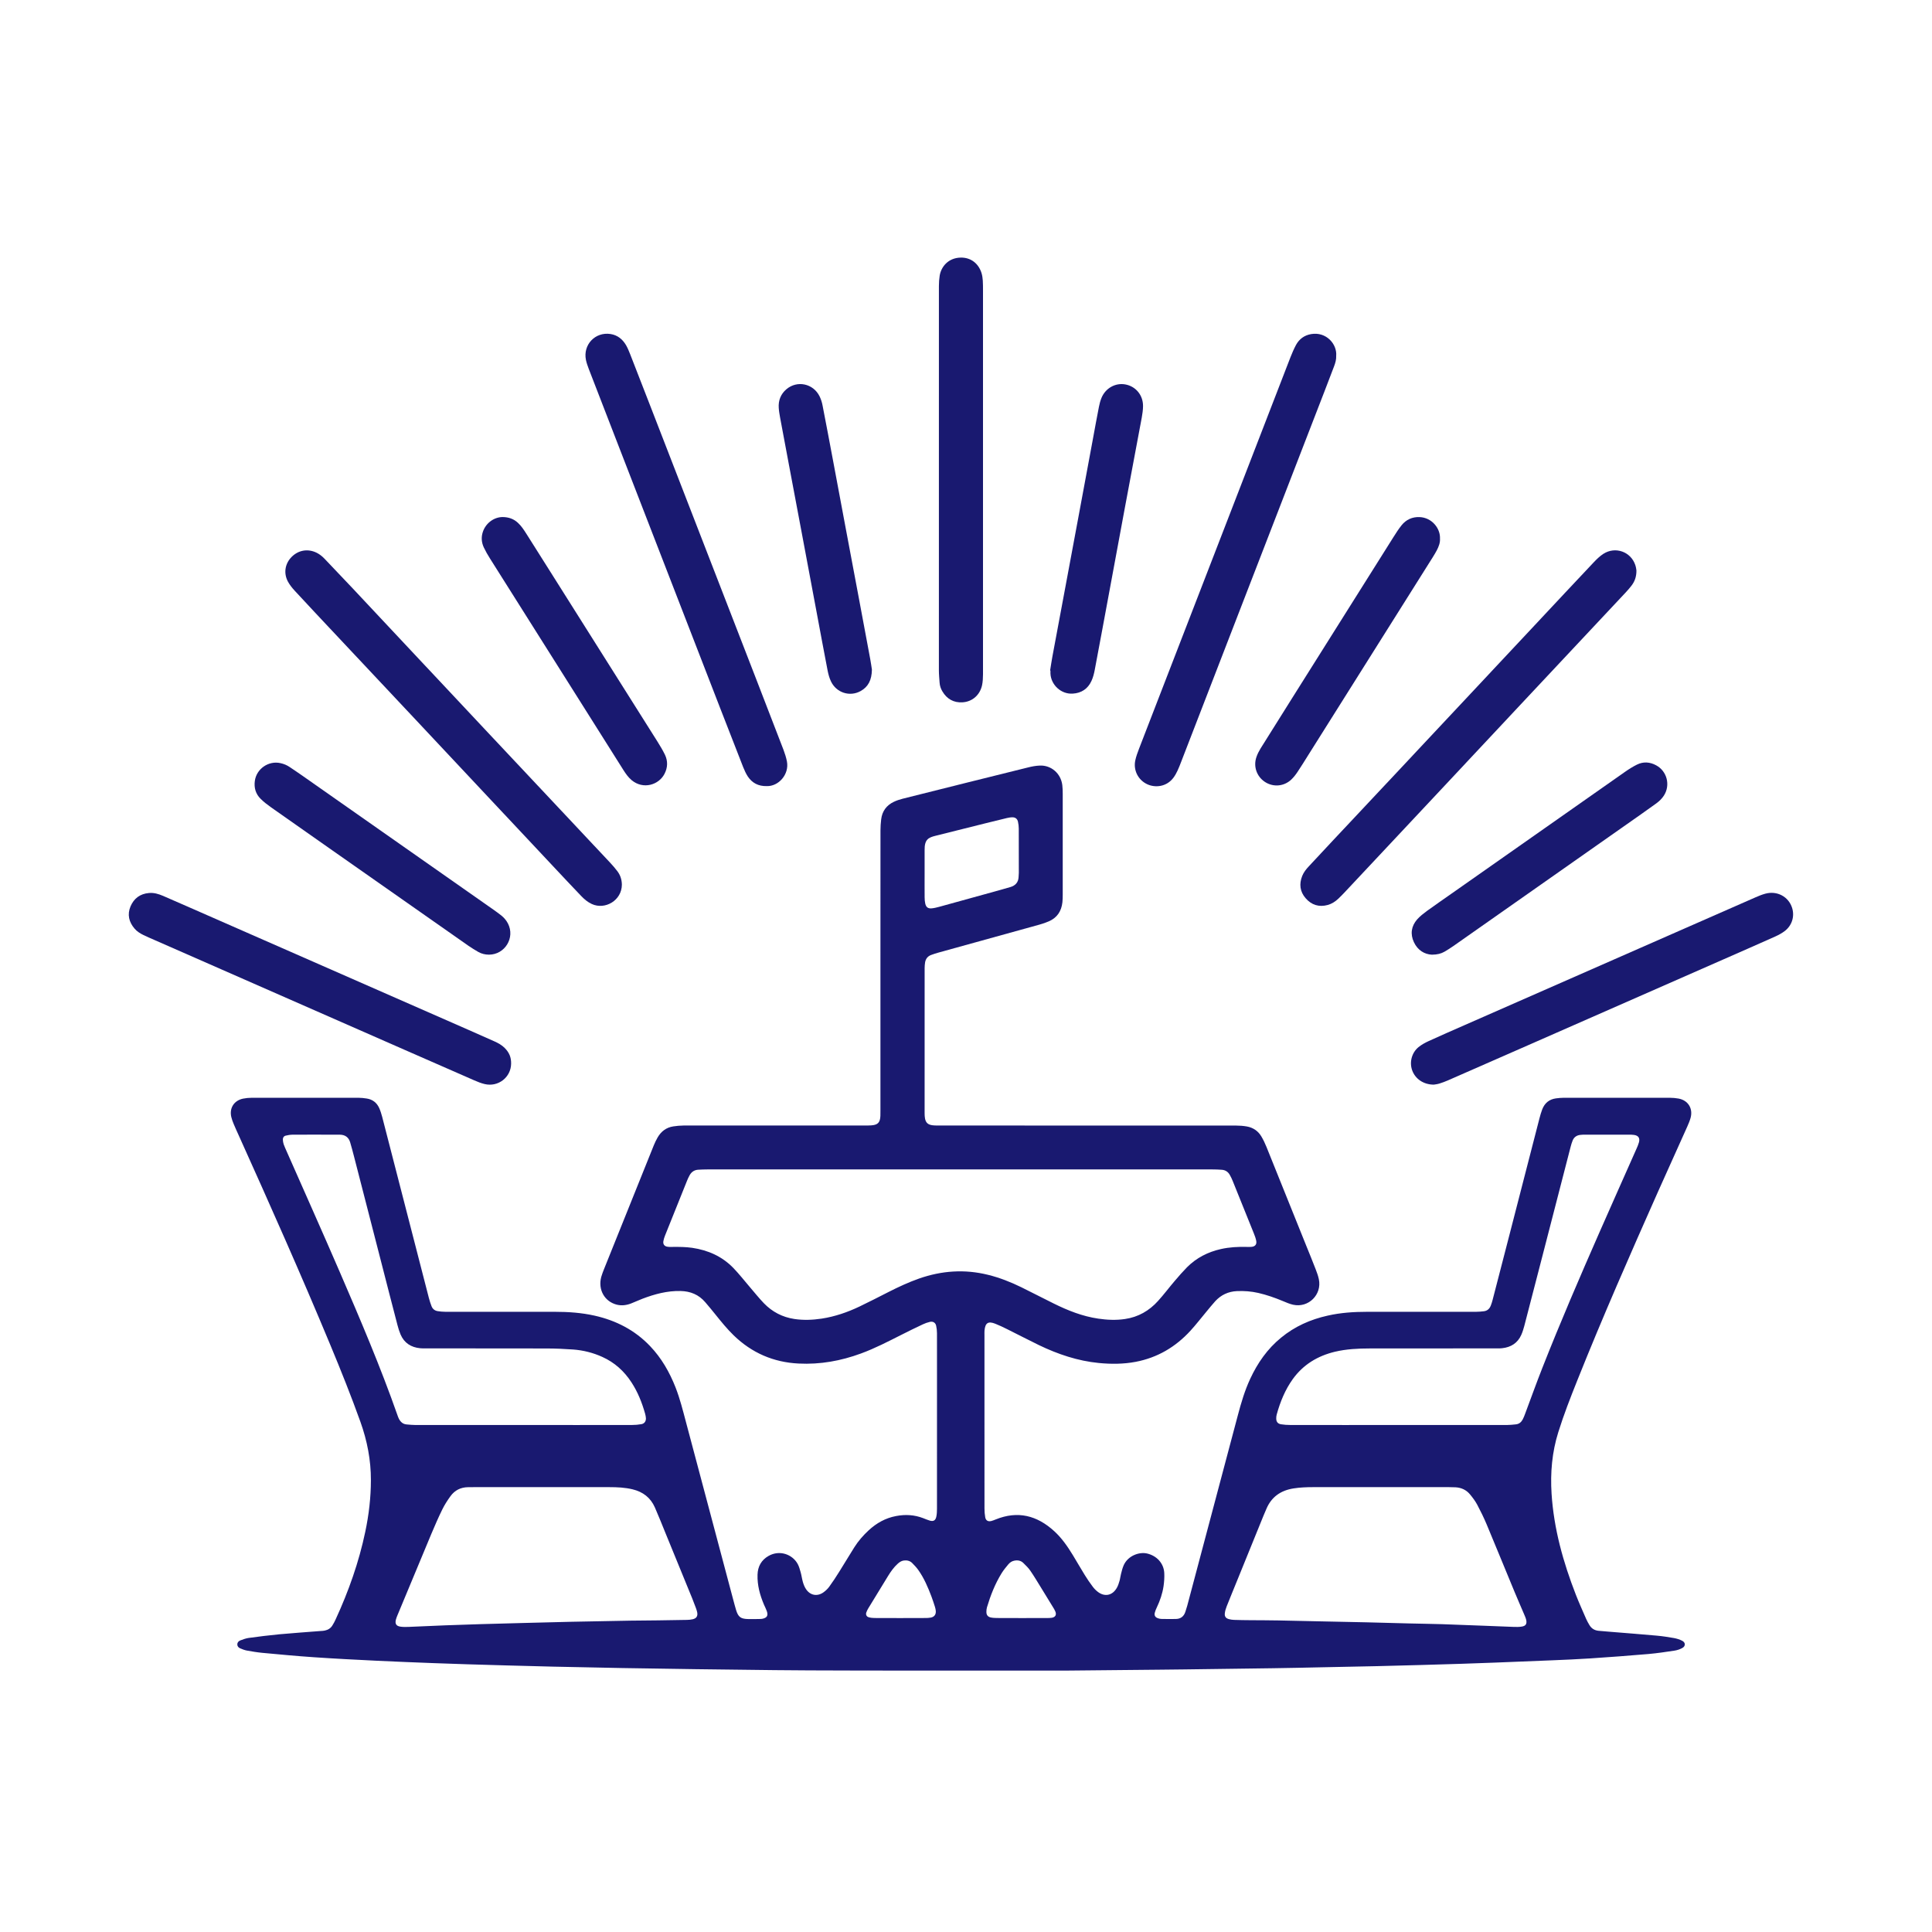
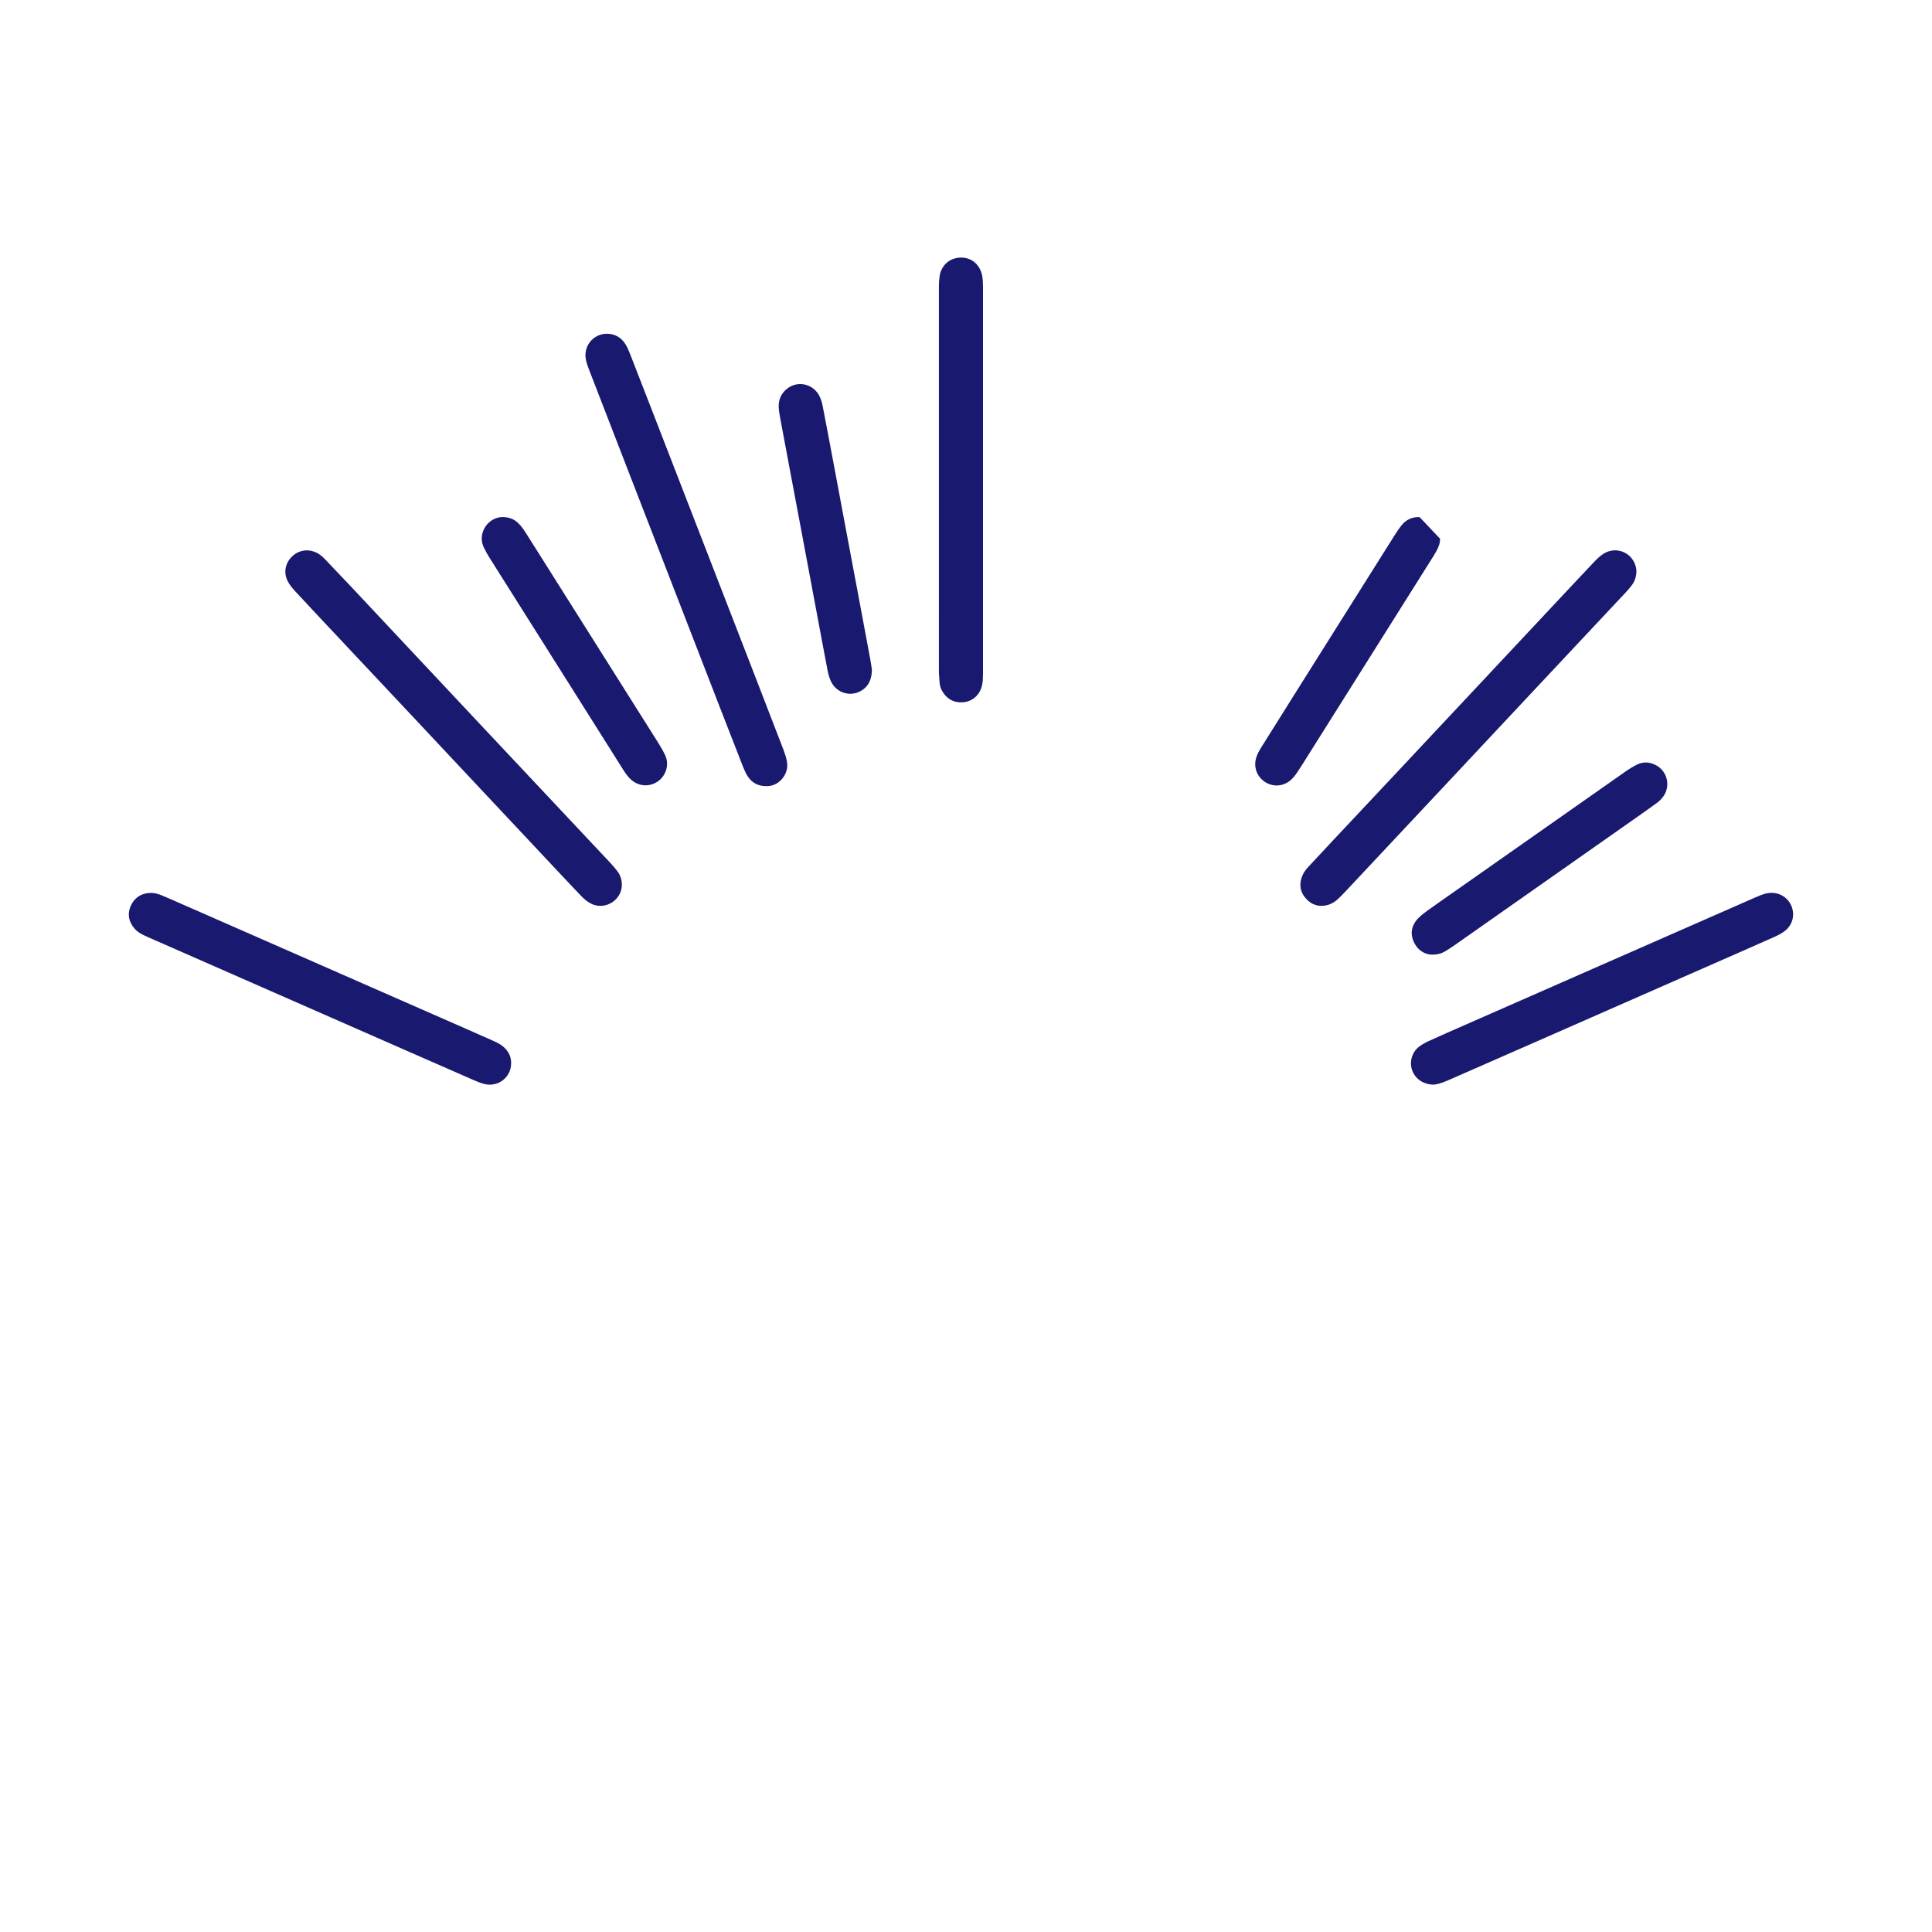
<svg xmlns="http://www.w3.org/2000/svg" width="90px" height="90px" viewBox="0 0 90 90" version="1.1">
  <title>i_charter</title>
  <desc>Created with Sketch.</desc>
  <g id="i_charter" stroke="none" stroke-width="1" fill="none" fill-rule="evenodd">
    <g id="Group" transform="translate(6, 12)" fill="#191970">
-       <path d="M41.585,63.376 C41.975,63.376 42.364,63.376 42.754,63.374 C42.835,63.373 42.917,63.376 42.997,63.362 C43.165,63.334 43.227,63.221 43.161,63.067 C43.131,62.992 43.086,62.922 43.043,62.853 C42.864,62.559 42.686,62.266 42.504,61.973 C42.339,61.705 42.176,61.432 41.998,61.172 C41.907,61.038 41.787,60.924 41.67,60.809 C41.553,60.694 41.399,60.668 41.241,60.704 C41.131,60.726 41.04,60.792 40.97,60.875 C40.86,61.007 40.75,61.14 40.66,61.285 C40.353,61.782 40.142,62.32 39.976,62.877 C39.956,62.946 39.95,63.02 39.95,63.091 C39.95,63.228 40.013,63.315 40.147,63.346 C40.244,63.368 40.343,63.371 40.443,63.373 C40.825,63.377 41.204,63.376 41.585,63.376 L41.585,63.376 Z M35.924,63.376 C36.313,63.376 36.702,63.377 37.093,63.373 C37.183,63.373 37.275,63.371 37.363,63.353 C37.527,63.32 37.608,63.207 37.592,63.037 C37.586,62.975 37.572,62.913 37.553,62.851 C37.5,62.688 37.449,62.524 37.388,62.365 C37.224,61.932 37.042,61.507 36.773,61.13 C36.688,61.012 36.588,60.907 36.485,60.804 C36.381,60.705 36.248,60.677 36.106,60.694 C35.993,60.709 35.903,60.769 35.822,60.842 C35.638,61.008 35.497,61.207 35.369,61.416 C35.062,61.916 34.755,62.419 34.449,62.921 C34.412,62.983 34.378,63.049 34.355,63.118 C34.323,63.211 34.364,63.305 34.461,63.335 C34.547,63.362 34.638,63.371 34.727,63.373 C35.125,63.377 35.525,63.376 35.924,63.376 L35.924,63.376 Z M37.072,28.693 C37.072,29.063 37.069,29.434 37.073,29.804 C37.073,29.904 37.082,30.005 37.103,30.099 C37.144,30.264 37.23,30.328 37.4,30.315 C37.525,30.303 37.649,30.271 37.771,30.238 C38.617,30.006 39.464,29.771 40.31,29.537 C40.564,29.467 40.817,29.397 41.07,29.322 C41.3,29.253 41.44,29.104 41.45,28.853 C41.45,28.79 41.461,28.727 41.461,28.663 C41.461,27.976 41.461,27.287 41.458,26.601 C41.457,26.492 41.445,26.383 41.421,26.279 C41.393,26.148 41.302,26.074 41.17,26.073 C41.08,26.072 40.989,26.088 40.903,26.108 C40.577,26.185 40.252,26.266 39.927,26.347 C39.144,26.542 38.364,26.739 37.581,26.934 C37.246,27.017 37.064,27.106 37.072,27.606 L37.072,27.687 L37.072,28.693 Z M18.385,54.382 C20.073,54.382 21.758,54.385 23.446,54.381 C23.589,54.381 23.736,54.369 23.878,54.343 C24.018,54.319 24.093,54.212 24.09,54.069 C24.086,53.998 24.071,53.926 24.052,53.855 C23.906,53.338 23.71,52.844 23.414,52.392 C23.075,51.871 22.63,51.469 22.061,51.212 C21.627,51.014 21.17,50.9 20.696,50.865 C20.29,50.836 19.882,50.818 19.474,50.817 C17.607,50.812 15.738,50.816 13.868,50.813 C13.77,50.813 13.67,50.818 13.57,50.806 C13.152,50.764 12.833,50.566 12.662,50.17 C12.602,50.028 12.555,49.881 12.517,49.732 C12.266,48.777 12.023,47.822 11.777,46.866 C11.348,45.2 10.92,43.536 10.491,41.87 C10.435,41.651 10.376,41.432 10.312,41.215 C10.242,40.977 10.075,40.86 9.827,40.858 C9.7,40.857 9.572,40.857 9.447,40.857 C8.837,40.857 8.231,40.854 7.623,40.858 C7.516,40.86 7.406,40.878 7.304,40.904 C7.216,40.928 7.171,41.002 7.177,41.093 C7.181,41.163 7.192,41.237 7.214,41.303 C7.254,41.414 7.304,41.522 7.351,41.629 C8.176,43.502 9.014,45.371 9.825,47.248 C10.777,49.451 11.719,51.657 12.515,53.924 C12.534,53.982 12.557,54.043 12.586,54.099 C12.662,54.242 12.772,54.343 12.945,54.356 C13.079,54.367 13.215,54.382 13.351,54.382 L18.385,54.382 Z M59.137,54.382 L64.201,54.382 C64.334,54.381 64.471,54.367 64.606,54.353 C64.754,54.342 64.86,54.258 64.929,54.132 C64.977,54.046 65.011,53.951 65.046,53.859 C65.313,53.147 65.569,52.43 65.848,51.723 C66.687,49.592 67.594,47.489 68.516,45.39 C69.088,44.089 69.668,42.791 70.244,41.491 C70.283,41.401 70.324,41.308 70.349,41.213 C70.402,41.015 70.324,40.899 70.119,40.869 C70.038,40.857 69.954,40.857 69.874,40.857 C69.201,40.857 68.531,40.857 67.86,40.857 C67.779,40.857 67.696,40.857 67.616,40.868 C67.45,40.886 67.325,40.971 67.261,41.126 C67.22,41.226 67.189,41.332 67.162,41.437 C66.726,43.119 66.294,44.801 65.859,46.483 C65.576,47.579 65.293,48.676 65.007,49.77 C64.969,49.91 64.927,50.048 64.868,50.182 C64.699,50.564 64.388,50.759 63.981,50.804 C63.865,50.818 63.745,50.813 63.628,50.813 C61.686,50.816 59.744,50.813 57.804,50.816 C57.259,50.817 56.717,50.843 56.184,50.97 C55.379,51.164 54.71,51.567 54.221,52.246 C53.863,52.746 53.637,53.305 53.474,53.894 C53.457,53.956 53.45,54.019 53.452,54.082 C53.452,54.23 53.523,54.322 53.67,54.348 C53.814,54.371 53.959,54.381 54.104,54.381 C55.781,54.385 57.46,54.382 59.137,54.382 L59.137,54.382 Z M58.207,57.277 L55.16,57.277 C54.861,57.277 54.562,57.289 54.265,57.335 C53.663,57.428 53.223,57.732 52.987,58.305 C52.946,58.406 52.901,58.506 52.859,58.605 C52.447,59.62 52.035,60.636 51.622,61.65 C51.461,62.045 51.299,62.437 51.143,62.832 C51.103,62.934 51.07,63.04 51.058,63.147 C51.037,63.3 51.102,63.387 51.25,63.426 C51.328,63.447 51.411,63.458 51.491,63.461 C51.744,63.469 51.997,63.474 52.252,63.475 C52.678,63.478 53.104,63.478 53.531,63.486 C54.194,63.498 54.854,63.516 55.516,63.529 C56.231,63.543 56.947,63.557 57.664,63.574 C58.324,63.59 58.987,63.61 59.647,63.626 C60.155,63.639 60.663,63.645 61.171,63.66 C61.833,63.682 62.494,63.709 63.155,63.734 C63.606,63.752 64.06,63.772 64.513,63.787 C64.64,63.792 64.768,63.793 64.893,63.772 C65.077,63.744 65.137,63.643 65.096,63.461 C65.077,63.373 65.038,63.291 65.003,63.207 C64.854,62.857 64.7,62.509 64.555,62.158 C64.122,61.113 63.694,60.065 63.258,59.021 C63.126,58.704 62.972,58.394 62.812,58.09 C62.722,57.924 62.607,57.77 62.486,57.623 C62.312,57.409 62.079,57.298 61.801,57.284 C61.701,57.279 61.6,57.277 61.501,57.277 L58.207,57.277 Z M19.342,57.277 L16.075,57.277 C15.986,57.277 15.893,57.279 15.803,57.279 C15.462,57.283 15.185,57.422 14.987,57.695 C14.844,57.892 14.709,58.1 14.603,58.318 C14.419,58.692 14.254,59.075 14.092,59.458 C13.565,60.719 13.04,61.983 12.515,63.245 C12.487,63.312 12.461,63.379 12.442,63.45 C12.393,63.641 12.458,63.748 12.657,63.776 C12.782,63.794 12.91,63.792 13.037,63.787 C13.608,63.764 14.176,63.736 14.747,63.714 C15.291,63.693 15.834,63.676 16.378,63.659 C17.04,63.641 17.7,63.621 18.363,63.605 C19.107,63.586 19.85,63.567 20.592,63.549 C21.516,63.53 22.441,63.513 23.366,63.496 C23.793,63.489 24.218,63.489 24.645,63.483 C25.098,63.478 25.551,63.471 26.004,63.461 C26.096,63.459 26.186,63.451 26.274,63.43 C26.445,63.388 26.512,63.283 26.478,63.106 C26.464,63.036 26.44,62.967 26.415,62.899 C26.362,62.754 26.307,62.61 26.249,62.467 C25.831,61.445 25.414,60.423 24.994,59.4 C24.833,59.007 24.677,58.609 24.506,58.221 C24.305,57.766 23.953,57.496 23.47,57.379 C23.114,57.293 22.754,57.277 22.389,57.277 C21.373,57.276 20.357,57.277 19.342,57.277 L19.342,57.277 Z M38.718,42.476 L26.961,42.476 C26.816,42.476 26.671,42.482 26.526,42.49 C26.348,42.5 26.217,42.588 26.13,42.739 C26.08,42.826 26.039,42.918 26.002,43.01 C25.66,43.859 25.32,44.707 24.98,45.556 C24.946,45.64 24.919,45.728 24.903,45.815 C24.876,45.961 24.952,46.061 25.102,46.079 C25.184,46.092 25.265,46.086 25.347,46.086 C25.647,46.083 25.945,46.086 26.243,46.128 C26.985,46.238 27.636,46.525 28.162,47.067 C28.431,47.346 28.671,47.654 28.924,47.949 C29.143,48.204 29.351,48.466 29.584,48.709 C29.973,49.112 30.449,49.36 31.008,49.444 C31.433,49.507 31.858,49.489 32.28,49.426 C32.895,49.331 33.477,49.131 34.035,48.865 C34.493,48.646 34.944,48.414 35.397,48.183 C35.858,47.949 36.326,47.732 36.813,47.56 C37.868,47.191 38.937,47.116 40.026,47.386 C40.566,47.519 41.08,47.721 41.578,47.965 C42.08,48.213 42.58,48.472 43.083,48.721 C43.744,49.048 44.425,49.32 45.161,49.427 C45.572,49.488 45.99,49.507 46.405,49.445 C47.024,49.355 47.536,49.06 47.948,48.601 C48.221,48.3 48.467,47.97 48.731,47.662 C48.913,47.447 49.098,47.236 49.295,47.035 C49.735,46.594 50.27,46.321 50.877,46.185 C51.27,46.097 51.666,46.076 52.068,46.086 C52.148,46.087 52.23,46.092 52.31,46.082 C52.474,46.064 52.553,45.962 52.519,45.799 C52.497,45.683 52.455,45.571 52.412,45.464 C52.085,44.648 51.757,43.831 51.426,43.018 C51.387,42.918 51.339,42.82 51.285,42.726 C51.204,42.582 51.075,42.502 50.909,42.492 C50.765,42.482 50.621,42.476 50.475,42.476 L38.718,42.476 Z M35.014,33.21 C35.014,31.037 35.014,28.861 35.016,26.686 C35.016,26.515 35.028,26.344 35.048,26.172 C35.092,25.792 35.294,25.515 35.638,25.352 C35.769,25.289 35.91,25.243 36.048,25.208 C37.058,24.952 38.071,24.699 39.081,24.448 C40.014,24.215 40.947,23.984 41.879,23.753 C42.064,23.706 42.248,23.67 42.442,23.663 C42.96,23.643 43.415,24.018 43.486,24.571 C43.502,24.705 43.506,24.842 43.506,24.978 C43.508,26.546 43.508,28.113 43.506,29.681 C43.506,29.798 43.503,29.917 43.491,30.033 C43.445,30.443 43.248,30.75 42.862,30.918 C42.722,30.979 42.575,31.03 42.426,31.071 C40.856,31.508 39.283,31.942 37.711,32.377 C37.598,32.409 37.486,32.445 37.375,32.486 C37.218,32.544 37.125,32.663 37.095,32.826 C37.081,32.915 37.073,33.006 37.073,33.097 C37.072,35.352 37.072,37.609 37.072,39.866 C37.073,39.946 37.076,40.03 37.091,40.108 C37.13,40.299 37.225,40.387 37.422,40.417 C37.484,40.427 37.549,40.428 37.611,40.43 C37.701,40.431 37.794,40.431 37.883,40.431 C42.448,40.431 47.011,40.431 51.575,40.433 C51.747,40.433 51.919,40.447 52.088,40.476 C52.378,40.529 52.61,40.687 52.76,40.942 C52.852,41.096 52.93,41.262 52.998,41.43 C53.618,42.965 54.236,44.503 54.854,46.04 C55,46.401 55.149,46.761 55.288,47.125 C55.347,47.277 55.404,47.431 55.437,47.59 C55.589,48.308 54.955,48.939 54.236,48.779 C54.071,48.742 53.91,48.671 53.752,48.605 C53.384,48.451 53.008,48.321 52.617,48.23 C52.286,48.154 51.954,48.13 51.617,48.145 C51.218,48.164 50.88,48.322 50.61,48.616 C50.464,48.777 50.329,48.948 50.189,49.115 C49.946,49.406 49.713,49.709 49.456,49.99 C48.763,50.747 47.918,51.247 46.901,51.44 C46.334,51.547 45.763,51.549 45.192,51.494 C44.206,51.398 43.281,51.086 42.393,50.658 C41.895,50.417 41.406,50.159 40.91,49.914 C40.733,49.826 40.552,49.739 40.367,49.666 C40.035,49.533 39.895,49.623 39.862,49.984 C39.857,50.054 39.86,50.129 39.86,50.201 C39.858,52.892 39.858,55.583 39.861,58.273 C39.861,58.408 39.871,58.545 39.895,58.678 C39.923,58.832 40.021,58.89 40.174,58.856 C40.245,58.838 40.312,58.81 40.378,58.784 C41.411,58.363 42.311,58.596 43.111,59.329 C43.463,59.65 43.73,60.039 43.976,60.441 C44.165,60.75 44.343,61.066 44.535,61.374 C44.648,61.559 44.773,61.739 44.902,61.911 C44.966,61.998 45.045,62.079 45.129,62.145 C45.452,62.402 45.819,62.332 46.025,61.97 C46.083,61.87 46.12,61.755 46.152,61.642 C46.183,61.539 46.191,61.428 46.22,61.324 C46.255,61.184 46.289,61.042 46.348,60.911 C46.545,60.473 47.063,60.284 47.431,60.367 C47.879,60.47 48.211,60.817 48.236,61.274 C48.247,61.48 48.231,61.692 48.202,61.896 C48.15,62.237 48.039,62.563 47.891,62.875 C47.852,62.957 47.815,63.042 47.794,63.129 C47.764,63.258 47.815,63.34 47.938,63.383 C47.988,63.4 48.043,63.415 48.096,63.416 C48.324,63.421 48.549,63.423 48.776,63.418 C49.003,63.415 49.15,63.297 49.219,63.084 C49.251,62.99 49.281,62.895 49.307,62.799 C50.093,59.84 50.879,56.883 51.664,53.927 C51.817,53.349 51.986,52.775 52.24,52.23 C52.584,51.489 53.041,50.833 53.68,50.312 C54.315,49.789 55.047,49.465 55.846,49.287 C56.45,49.15 57.064,49.109 57.683,49.109 C59.38,49.108 61.075,49.109 62.773,49.108 C62.891,49.108 63.008,49.097 63.126,49.083 C63.284,49.064 63.389,48.968 63.445,48.823 C63.479,48.74 63.505,48.652 63.529,48.565 C63.792,47.549 64.056,46.532 64.318,45.515 C64.783,43.71 65.247,41.903 65.714,40.097 C65.75,39.958 65.791,39.817 65.842,39.682 C65.955,39.387 66.168,39.208 66.486,39.166 C66.603,39.152 66.72,39.139 66.837,39.139 C68.489,39.136 70.141,39.136 71.791,39.139 C71.927,39.139 72.065,39.152 72.197,39.176 C72.634,39.258 72.872,39.634 72.756,40.067 C72.719,40.205 72.661,40.341 72.603,40.473 C72.148,41.49 71.687,42.503 71.233,43.522 C69.939,46.435 68.656,49.352 67.473,52.314 C67.157,53.105 66.847,53.897 66.593,54.711 C66.299,55.646 66.216,56.604 66.278,57.582 C66.383,59.218 66.819,60.772 67.41,62.29 C67.559,62.67 67.727,63.041 67.889,63.415 C67.932,63.514 67.987,63.609 68.042,63.702 C68.136,63.861 68.279,63.949 68.462,63.968 C68.625,63.985 68.787,63.996 68.951,64.01 C69.69,64.07 70.432,64.128 71.173,64.194 C71.442,64.218 71.713,64.26 71.98,64.307 C72.111,64.331 72.246,64.372 72.364,64.434 C72.525,64.516 72.525,64.688 72.365,64.772 C72.255,64.831 72.13,64.874 72.008,64.892 C71.604,64.953 71.201,65.014 70.794,65.05 C69.892,65.127 68.987,65.196 68.082,65.255 C67.505,65.294 66.924,65.317 66.344,65.342 C65.439,65.381 64.533,65.416 63.628,65.451 C63.102,65.473 62.576,65.49 62.049,65.507 C61.435,65.526 60.818,65.546 60.202,65.562 C59.513,65.582 58.825,65.6 58.137,65.616 C57.276,65.635 56.413,65.653 55.552,65.669 C54.791,65.686 54.029,65.702 53.269,65.713 C51.9,65.733 50.531,65.751 49.16,65.768 C48.798,65.773 48.436,65.776 48.072,65.78 C46.657,65.794 45.243,65.807 43.829,65.821 C43.737,65.823 43.647,65.823 43.556,65.823 C40.48,65.823 37.404,65.823 34.329,65.821 C33.448,65.821 32.57,65.816 31.689,65.813 C31.154,65.81 30.618,65.807 30.085,65.801 C28.867,65.787 27.653,65.774 26.438,65.757 C25.286,65.742 24.135,65.723 22.983,65.704 C21.905,65.684 20.826,65.66 19.748,65.638 C19.031,65.621 18.316,65.602 17.601,65.582 C16.993,65.567 16.386,65.547 15.778,65.529 C15.245,65.512 14.709,65.495 14.175,65.474 C13.305,65.44 12.436,65.407 11.568,65.365 C10.589,65.317 9.612,65.268 8.635,65.201 C7.83,65.147 7.026,65.071 6.223,64.996 C5.98,64.973 5.738,64.932 5.497,64.889 C5.392,64.869 5.289,64.829 5.188,64.785 C5.11,64.752 5.053,64.692 5.056,64.597 C5.057,64.504 5.121,64.445 5.199,64.415 C5.325,64.368 5.456,64.319 5.588,64.301 C6.064,64.236 6.542,64.176 7.019,64.131 C7.66,64.071 8.302,64.03 8.943,63.978 C9.007,63.975 9.073,63.971 9.133,63.957 C9.281,63.926 9.405,63.85 9.483,63.721 C9.542,63.627 9.593,63.533 9.637,63.434 C10.242,62.121 10.721,60.765 11.017,59.35 C11.184,58.559 11.277,57.76 11.278,56.951 C11.28,56.018 11.105,55.117 10.791,54.238 C10.357,53.027 9.879,51.834 9.385,50.646 C8.026,47.376 6.586,44.142 5.131,40.913 C5.049,40.732 4.965,40.55 4.889,40.367 C4.843,40.259 4.801,40.147 4.775,40.034 C4.677,39.621 4.902,39.267 5.32,39.179 C5.45,39.153 5.588,39.139 5.724,39.139 C7.384,39.136 9.044,39.136 10.705,39.139 C10.83,39.139 10.958,39.154 11.082,39.173 C11.353,39.214 11.551,39.365 11.663,39.613 C11.722,39.744 11.765,39.884 11.803,40.025 C12.29,41.9 12.77,43.776 13.254,45.652 C13.494,46.589 13.737,47.529 13.979,48.466 C14.014,48.598 14.055,48.726 14.104,48.852 C14.155,48.978 14.254,49.058 14.39,49.078 C14.505,49.096 14.625,49.108 14.741,49.108 C16.447,49.109 18.152,49.109 19.858,49.109 C20.475,49.109 21.09,49.152 21.695,49.287 C22.694,49.511 23.569,49.959 24.28,50.703 C24.814,51.262 25.19,51.919 25.471,52.635 C25.676,53.159 25.811,53.705 25.955,54.245 C26.693,57.01 27.426,59.775 28.162,62.541 C28.205,62.698 28.245,62.856 28.293,63.012 C28.391,63.32 28.5,63.408 28.821,63.421 C29.018,63.429 29.217,63.421 29.417,63.418 C29.454,63.418 29.49,63.412 29.524,63.407 C29.735,63.359 29.793,63.255 29.719,63.047 C29.683,62.946 29.632,62.849 29.589,62.75 C29.399,62.303 29.273,61.841 29.289,61.354 C29.3,60.974 29.466,60.672 29.802,60.481 C30.325,60.184 30.923,60.414 31.164,60.863 C31.226,60.982 31.262,61.115 31.299,61.246 C31.34,61.394 31.359,61.547 31.401,61.696 C31.433,61.807 31.477,61.92 31.54,62.017 C31.734,62.32 32.07,62.386 32.362,62.176 C32.464,62.102 32.56,62.012 32.632,61.911 C32.797,61.685 32.952,61.448 33.099,61.211 C33.337,60.836 33.561,60.452 33.798,60.078 C33.983,59.785 34.211,59.525 34.464,59.29 C34.831,58.951 35.253,58.713 35.749,58.622 C36.178,58.54 36.598,58.565 37.006,58.722 C37.108,58.762 37.209,58.805 37.313,58.836 C37.489,58.886 37.587,58.824 37.621,58.634 C37.643,58.521 37.648,58.403 37.648,58.284 C37.649,56.238 37.649,54.188 37.649,52.14 C37.649,51.461 37.65,50.782 37.648,50.102 C37.647,49.985 37.635,49.867 37.609,49.754 C37.577,49.613 37.459,49.545 37.317,49.578 C37.204,49.605 37.091,49.644 36.985,49.695 C36.657,49.849 36.332,50.007 36.008,50.172 C35.385,50.486 34.766,50.809 34.109,51.05 C33.17,51.396 32.204,51.57 31.203,51.519 C30.031,51.461 29.022,51.024 28.179,50.207 C27.872,49.909 27.604,49.578 27.337,49.246 C27.18,49.048 27.016,48.853 26.851,48.66 C26.55,48.308 26.162,48.15 25.701,48.14 C25.081,48.126 24.498,48.284 23.927,48.501 C23.749,48.57 23.578,48.65 23.399,48.72 C23.184,48.803 22.962,48.833 22.734,48.777 C22.163,48.634 21.849,48.077 22.008,47.485 C22.042,47.363 22.089,47.244 22.135,47.127 C22.908,45.202 23.681,43.277 24.456,41.354 C24.508,41.228 24.567,41.104 24.634,40.988 C24.797,40.706 25.035,40.522 25.363,40.472 C25.523,40.447 25.686,40.433 25.85,40.431 C28.662,40.43 31.474,40.431 34.288,40.431 C34.386,40.431 34.486,40.431 34.586,40.424 C34.894,40.403 34.999,40.292 35.012,39.98 C35.016,39.899 35.014,39.816 35.014,39.736 L35.014,33.21 Z" id="Fill-33" />
      <path d="M29.715,24.62 C29.323,24.628 29.04,24.473 28.838,24.175 C28.749,24.039 28.682,23.888 28.621,23.739 C28.263,22.829 27.909,21.918 27.555,21.005 C25.965,16.905 24.378,12.804 22.787,8.701 C22.332,7.528 21.878,6.354 21.425,5.181 C21.374,5.045 21.324,4.907 21.295,4.766 C21.152,4.059 21.725,3.453 22.436,3.559 C22.764,3.609 22.998,3.799 23.163,4.078 C23.239,4.21 23.297,4.354 23.354,4.497 C23.677,5.324 23.998,6.151 24.319,6.977 C25.952,11.188 27.585,15.4 29.217,19.611 C29.646,20.717 30.074,21.822 30.498,22.929 C30.565,23.106 30.623,23.289 30.659,23.475 C30.771,24.072 30.27,24.639 29.715,24.62" id="Fill-35" />
-       <path d="M56.245,4.576 C56.253,4.745 56.206,4.909 56.144,5.071 C56.001,5.452 55.854,5.833 55.707,6.212 C54.341,9.742 52.974,13.272 51.609,16.802 C50.747,19.03 49.886,21.259 49.023,23.489 C48.969,23.625 48.921,23.762 48.858,23.891 C48.804,24.006 48.744,24.119 48.669,24.221 C48.344,24.664 47.811,24.7 47.454,24.538 C47.024,24.345 46.785,23.883 46.887,23.417 C46.926,23.233 46.995,23.053 47.062,22.875 C47.465,21.827 47.871,20.781 48.276,19.735 C49.456,16.686 50.636,13.637 51.814,10.589 C52.582,8.605 53.349,6.619 54.117,4.635 C54.194,4.442 54.276,4.25 54.374,4.067 C54.526,3.789 54.766,3.616 55.08,3.563 C55.783,3.443 56.292,4.032 56.245,4.576" id="Fill-37" />
      <path d="M22.969,29.212 C22.965,29.949 22.186,30.395 21.572,30.114 C21.377,30.025 21.22,29.891 21.076,29.741 C20.855,29.513 20.638,29.283 20.421,29.051 C19.224,27.775 18.027,26.5 16.832,25.226 C15.636,23.95 14.44,22.674 13.244,21.4 C11.99,20.065 10.738,18.733 9.484,17.397 C8.896,16.771 8.307,16.144 7.723,15.512 C7.607,15.386 7.498,15.248 7.415,15.098 C7.203,14.705 7.273,14.262 7.581,13.947 C7.902,13.622 8.347,13.548 8.756,13.752 C8.894,13.822 9.014,13.918 9.121,14.031 C9.563,14.497 10.008,14.961 10.45,15.43 C11.428,16.473 12.408,17.519 13.387,18.563 C14.595,19.851 15.803,21.139 17.012,22.427 C17.986,23.463 18.96,24.501 19.934,25.537 C20.766,26.422 21.597,27.306 22.426,28.191 C22.544,28.317 22.656,28.448 22.76,28.585 C22.894,28.763 22.966,28.968 22.969,29.212" id="Fill-39" />
      <path d="M70.231,14.572 C70.234,14.884 70.143,15.098 69.996,15.289 C69.913,15.396 69.824,15.499 69.732,15.598 C68.263,17.165 66.794,18.731 65.325,20.298 C63.831,21.891 62.341,23.486 60.847,25.08 C59.442,26.58 58.034,28.081 56.626,29.581 C56.533,29.681 56.437,29.775 56.34,29.869 C56.199,30.001 56.039,30.105 55.852,30.157 C55.443,30.268 55.093,30.157 54.822,29.843 C54.555,29.536 54.511,29.179 54.664,28.801 C54.732,28.631 54.847,28.489 54.971,28.356 C55.336,27.963 55.7,27.573 56.065,27.183 C57.033,26.151 58,25.121 58.968,24.09 C59.948,23.048 60.924,22 61.903,20.958 C63.135,19.642 64.368,18.325 65.601,17.01 C66.48,16.07 67.359,15.13 68.243,14.194 C68.379,14.05 68.525,13.908 68.689,13.801 C69.246,13.442 69.967,13.697 70.177,14.318 C70.213,14.42 70.224,14.53 70.231,14.572" id="Fill-41" />
      <path d="M39.792,10.388 C39.792,13.396 39.794,16.404 39.792,19.411 C39.791,19.581 39.783,19.758 39.748,19.923 C39.645,20.38 39.295,20.691 38.832,20.717 C38.428,20.74 38.111,20.562 37.903,20.212 C37.826,20.086 37.78,19.949 37.77,19.801 C37.758,19.613 37.737,19.422 37.737,19.232 C37.736,13.263 37.736,7.291 37.738,1.321 C37.738,1.159 37.75,0.996 37.775,0.835 C37.843,0.433 38.165,0.015 38.746,0 C39.24,-0.012 39.59,0.291 39.723,0.719 C39.758,0.829 39.773,0.949 39.782,1.067 C39.792,1.228 39.792,1.392 39.792,1.555 L39.792,10.388 Z" id="Fill-43" />
      <path d="M17.81,37.546 C17.804,38.185 17.209,38.65 16.578,38.5 C16.41,38.46 16.247,38.395 16.091,38.326 C15.002,37.851 13.917,37.374 12.829,36.897 C8.945,35.191 5.062,33.487 1.179,31.781 C1.013,31.71 0.847,31.636 0.683,31.558 C0.528,31.482 0.38,31.391 0.267,31.257 C0.004,30.949 -0.078,30.601 0.081,30.221 C0.24,29.85 0.526,29.636 0.937,29.6 C1.169,29.578 1.385,29.643 1.595,29.733 C2.01,29.913 2.427,30.095 2.841,30.277 C7.173,32.178 11.505,34.079 15.836,35.981 C16.236,36.157 16.631,36.333 17.03,36.51 C17.203,36.587 17.37,36.678 17.507,36.815 C17.719,37.024 17.815,37.252 17.81,37.546" id="Fill-45" />
      <path d="M60.789,38.527 C60.304,38.523 59.928,38.256 59.785,37.861 C59.649,37.483 59.762,37.04 60.08,36.779 C60.219,36.666 60.382,36.576 60.546,36.501 C61.097,36.248 61.653,36.006 62.208,35.762 C64.92,34.57 67.634,33.378 70.346,32.187 C72.154,31.392 73.961,30.597 75.77,29.805 C75.919,29.74 76.071,29.676 76.229,29.633 C76.779,29.479 77.321,29.768 77.484,30.295 C77.606,30.688 77.48,31.107 77.147,31.366 C77.011,31.47 76.859,31.553 76.702,31.624 C75.899,31.983 75.096,32.336 74.291,32.689 C71.247,34.028 68.203,35.365 65.159,36.702 C63.924,37.245 62.688,37.787 61.451,38.328 C61.318,38.385 61.183,38.438 61.044,38.479 C60.941,38.51 60.831,38.519 60.789,38.527" id="Fill-47" />
      <path d="M34.617,19.195 C34.608,19.678 34.447,19.995 34.09,20.193 C33.585,20.473 32.958,20.27 32.709,19.74 C32.636,19.587 32.59,19.418 32.556,19.25 C32.386,18.371 32.223,17.49 32.058,16.609 C31.832,15.4 31.606,14.19 31.378,12.98 C31.169,11.87 30.962,10.758 30.751,9.648 C30.615,8.917 30.477,8.189 30.341,7.46 C30.315,7.308 30.287,7.156 30.277,7.004 C30.253,6.657 30.368,6.358 30.633,6.133 C31.132,5.706 31.883,5.865 32.176,6.457 C32.243,6.591 32.292,6.743 32.319,6.893 C32.49,7.763 32.651,8.635 32.816,9.506 C33.007,10.529 33.197,11.552 33.39,12.574 C33.598,13.686 33.807,14.797 34.017,15.908 C34.192,16.842 34.368,17.776 34.54,18.709 C34.576,18.896 34.599,19.084 34.617,19.195" id="Fill-49" />
-       <path d="M42.918,19.236 C42.952,19.022 42.984,18.807 43.023,18.594 C43.232,17.472 43.441,16.351 43.651,15.23 C43.843,14.198 44.035,13.165 44.228,12.133 C44.456,10.905 44.683,9.677 44.912,8.448 C45.004,7.95 45.094,7.45 45.192,6.954 C45.219,6.812 45.257,6.67 45.311,6.537 C45.499,6.079 45.962,5.822 46.427,5.909 C46.91,5.999 47.25,6.409 47.247,6.917 C47.247,7.097 47.217,7.279 47.187,7.456 C46.924,8.871 46.656,10.285 46.392,11.699 C46.167,12.911 45.943,14.121 45.719,15.332 C45.479,16.622 45.243,17.913 44.998,19.203 C44.965,19.38 44.919,19.56 44.844,19.722 C44.675,20.09 44.376,20.288 43.969,20.312 C43.42,20.345 42.956,19.896 42.934,19.375 C42.934,19.328 42.934,19.283 42.934,19.239 C42.929,19.238 42.923,19.237 42.918,19.236" id="Fill-51" />
      <path d="M17.411,12.086 C17.696,12.088 17.93,12.172 18.125,12.353 C18.287,12.501 18.405,12.685 18.522,12.868 C18.87,13.42 19.218,13.971 19.567,14.523 C21.254,17.198 22.94,19.871 24.627,22.546 C24.751,22.745 24.873,22.947 24.976,23.158 C25.116,23.453 25.107,23.754 24.956,24.047 C24.69,24.567 23.963,24.792 23.423,24.342 C23.268,24.212 23.154,24.048 23.046,23.88 C22.511,23.029 21.973,22.178 21.437,21.328 C19.899,18.892 18.361,16.456 16.826,14.018 C16.719,13.851 16.621,13.677 16.536,13.497 C16.43,13.268 16.411,13.028 16.491,12.783 C16.623,12.376 17.003,12.09 17.411,12.086" id="Fill-53" />
-       <path d="M61.08,13.092 C61.092,13.28 61.024,13.456 60.936,13.628 C60.878,13.74 60.812,13.847 60.745,13.955 C58.81,17.029 56.877,20.103 54.942,23.177 C54.778,23.438 54.618,23.701 54.446,23.956 C54.362,24.083 54.266,24.207 54.155,24.313 C53.814,24.637 53.315,24.679 52.927,24.426 C52.541,24.174 52.375,23.699 52.532,23.258 C52.578,23.123 52.646,22.992 52.72,22.87 C53.223,22.062 53.73,21.257 54.236,20.452 C55.793,17.976 57.35,15.5 58.909,13.025 C59.03,12.834 59.152,12.641 59.294,12.465 C59.505,12.205 59.788,12.075 60.129,12.088 C60.701,12.11 61.103,12.613 61.08,13.092" id="Fill-55" />
-       <path d="M16.778,32.472 C16.603,32.471 16.435,32.432 16.284,32.347 C16.128,32.257 15.972,32.161 15.823,32.059 C13.663,30.545 11.504,29.03 9.344,27.517 C8.439,26.882 7.533,26.249 6.629,25.61 C6.461,25.491 6.293,25.363 6.146,25.218 C5.911,24.988 5.826,24.699 5.872,24.372 C5.951,23.81 6.515,23.423 7.069,23.551 C7.222,23.584 7.364,23.643 7.492,23.73 C7.695,23.867 7.898,24.002 8.099,24.144 C11.061,26.218 14.02,28.296 16.981,30.372 C17.106,30.46 17.231,30.551 17.353,30.647 C17.48,30.75 17.587,30.873 17.662,31.02 C18.004,31.681 17.522,32.469 16.778,32.472" id="Fill-57" />
+       <path d="M61.08,13.092 C61.092,13.28 61.024,13.456 60.936,13.628 C60.878,13.74 60.812,13.847 60.745,13.955 C58.81,17.029 56.877,20.103 54.942,23.177 C54.778,23.438 54.618,23.701 54.446,23.956 C54.362,24.083 54.266,24.207 54.155,24.313 C53.814,24.637 53.315,24.679 52.927,24.426 C52.541,24.174 52.375,23.699 52.532,23.258 C52.578,23.123 52.646,22.992 52.72,22.87 C53.223,22.062 53.73,21.257 54.236,20.452 C55.793,17.976 57.35,15.5 58.909,13.025 C59.03,12.834 59.152,12.641 59.294,12.465 C59.505,12.205 59.788,12.075 60.129,12.088 " id="Fill-55" />
      <path d="M60.701,32.473 C60.358,32.455 60.042,32.269 59.865,31.89 C59.687,31.51 59.743,31.142 60.018,30.827 C60.149,30.68 60.311,30.556 60.469,30.438 C60.851,30.161 61.24,29.894 61.625,29.623 C64.317,27.733 67.008,25.842 69.702,23.954 C69.879,23.83 70.066,23.713 70.259,23.617 C70.556,23.471 70.859,23.495 71.148,23.65 C71.654,23.92 71.823,24.57 71.515,25.055 C71.421,25.203 71.297,25.321 71.158,25.424 C70.914,25.598 70.672,25.774 70.427,25.945 C67.52,27.987 64.611,30.027 61.705,32.069 C61.57,32.161 61.434,32.251 61.293,32.332 C61.132,32.424 60.959,32.471 60.701,32.473" id="Fill-59" />
    </g>
  </g>
</svg>